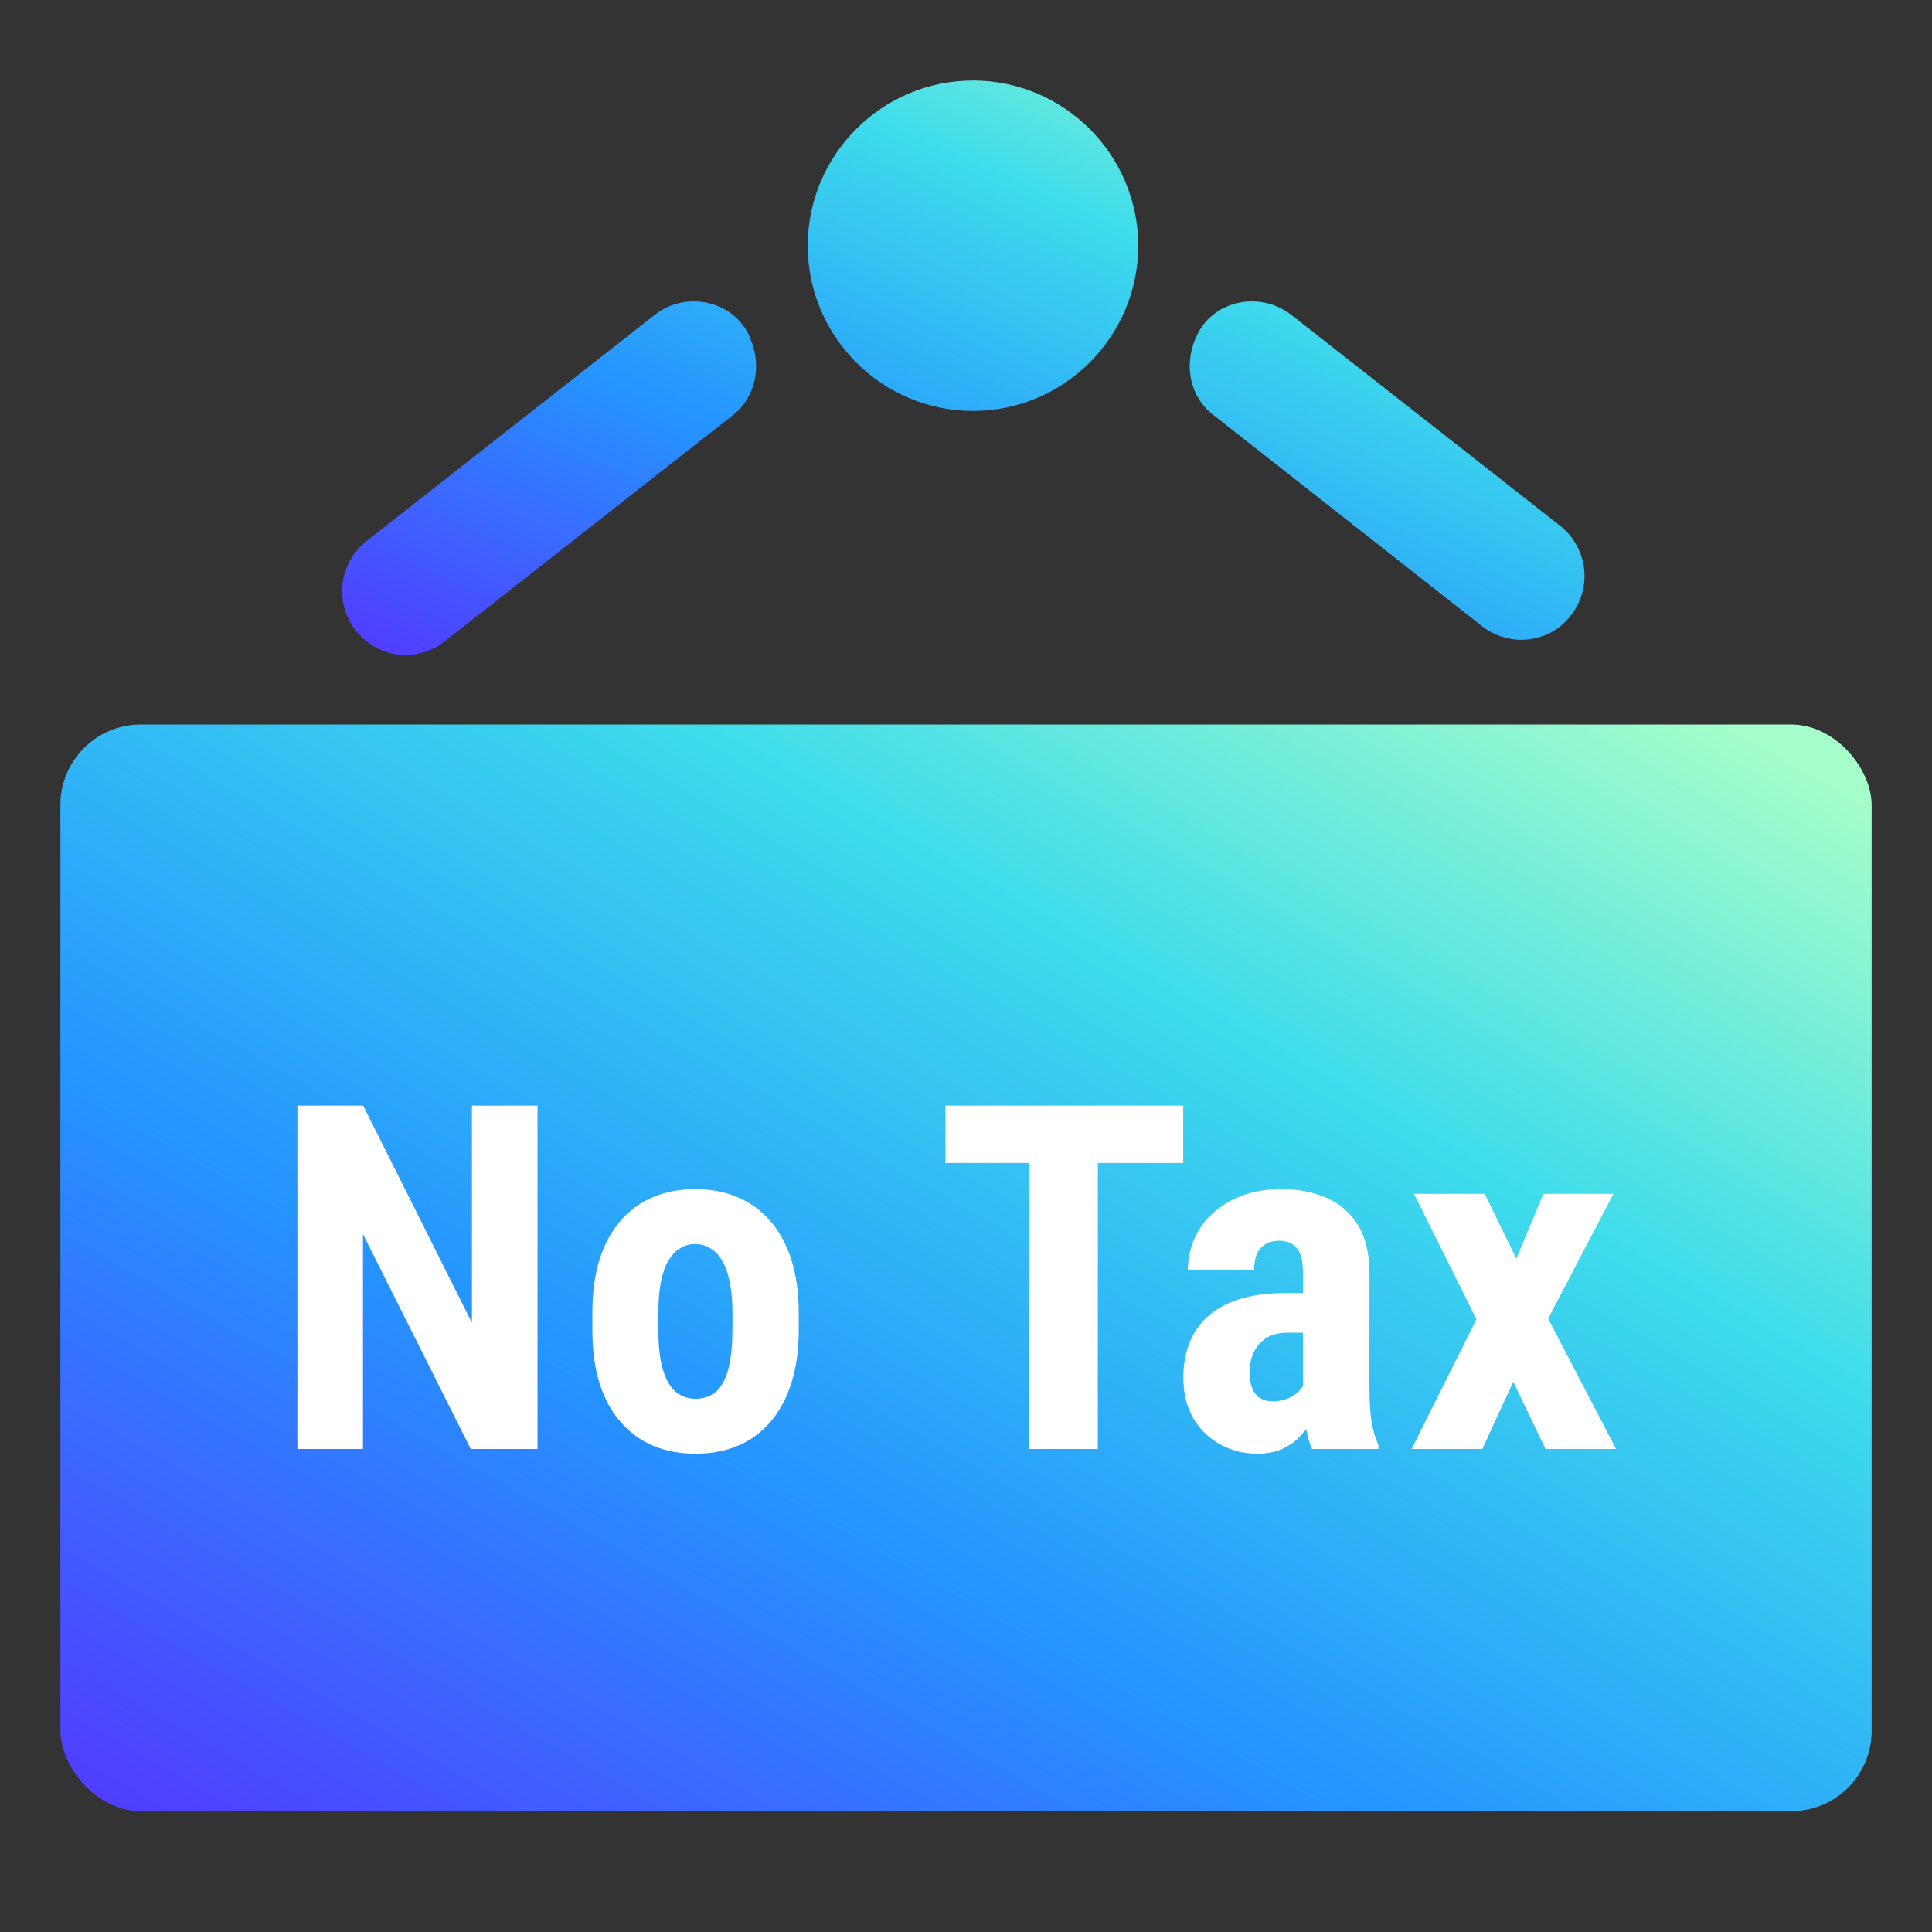
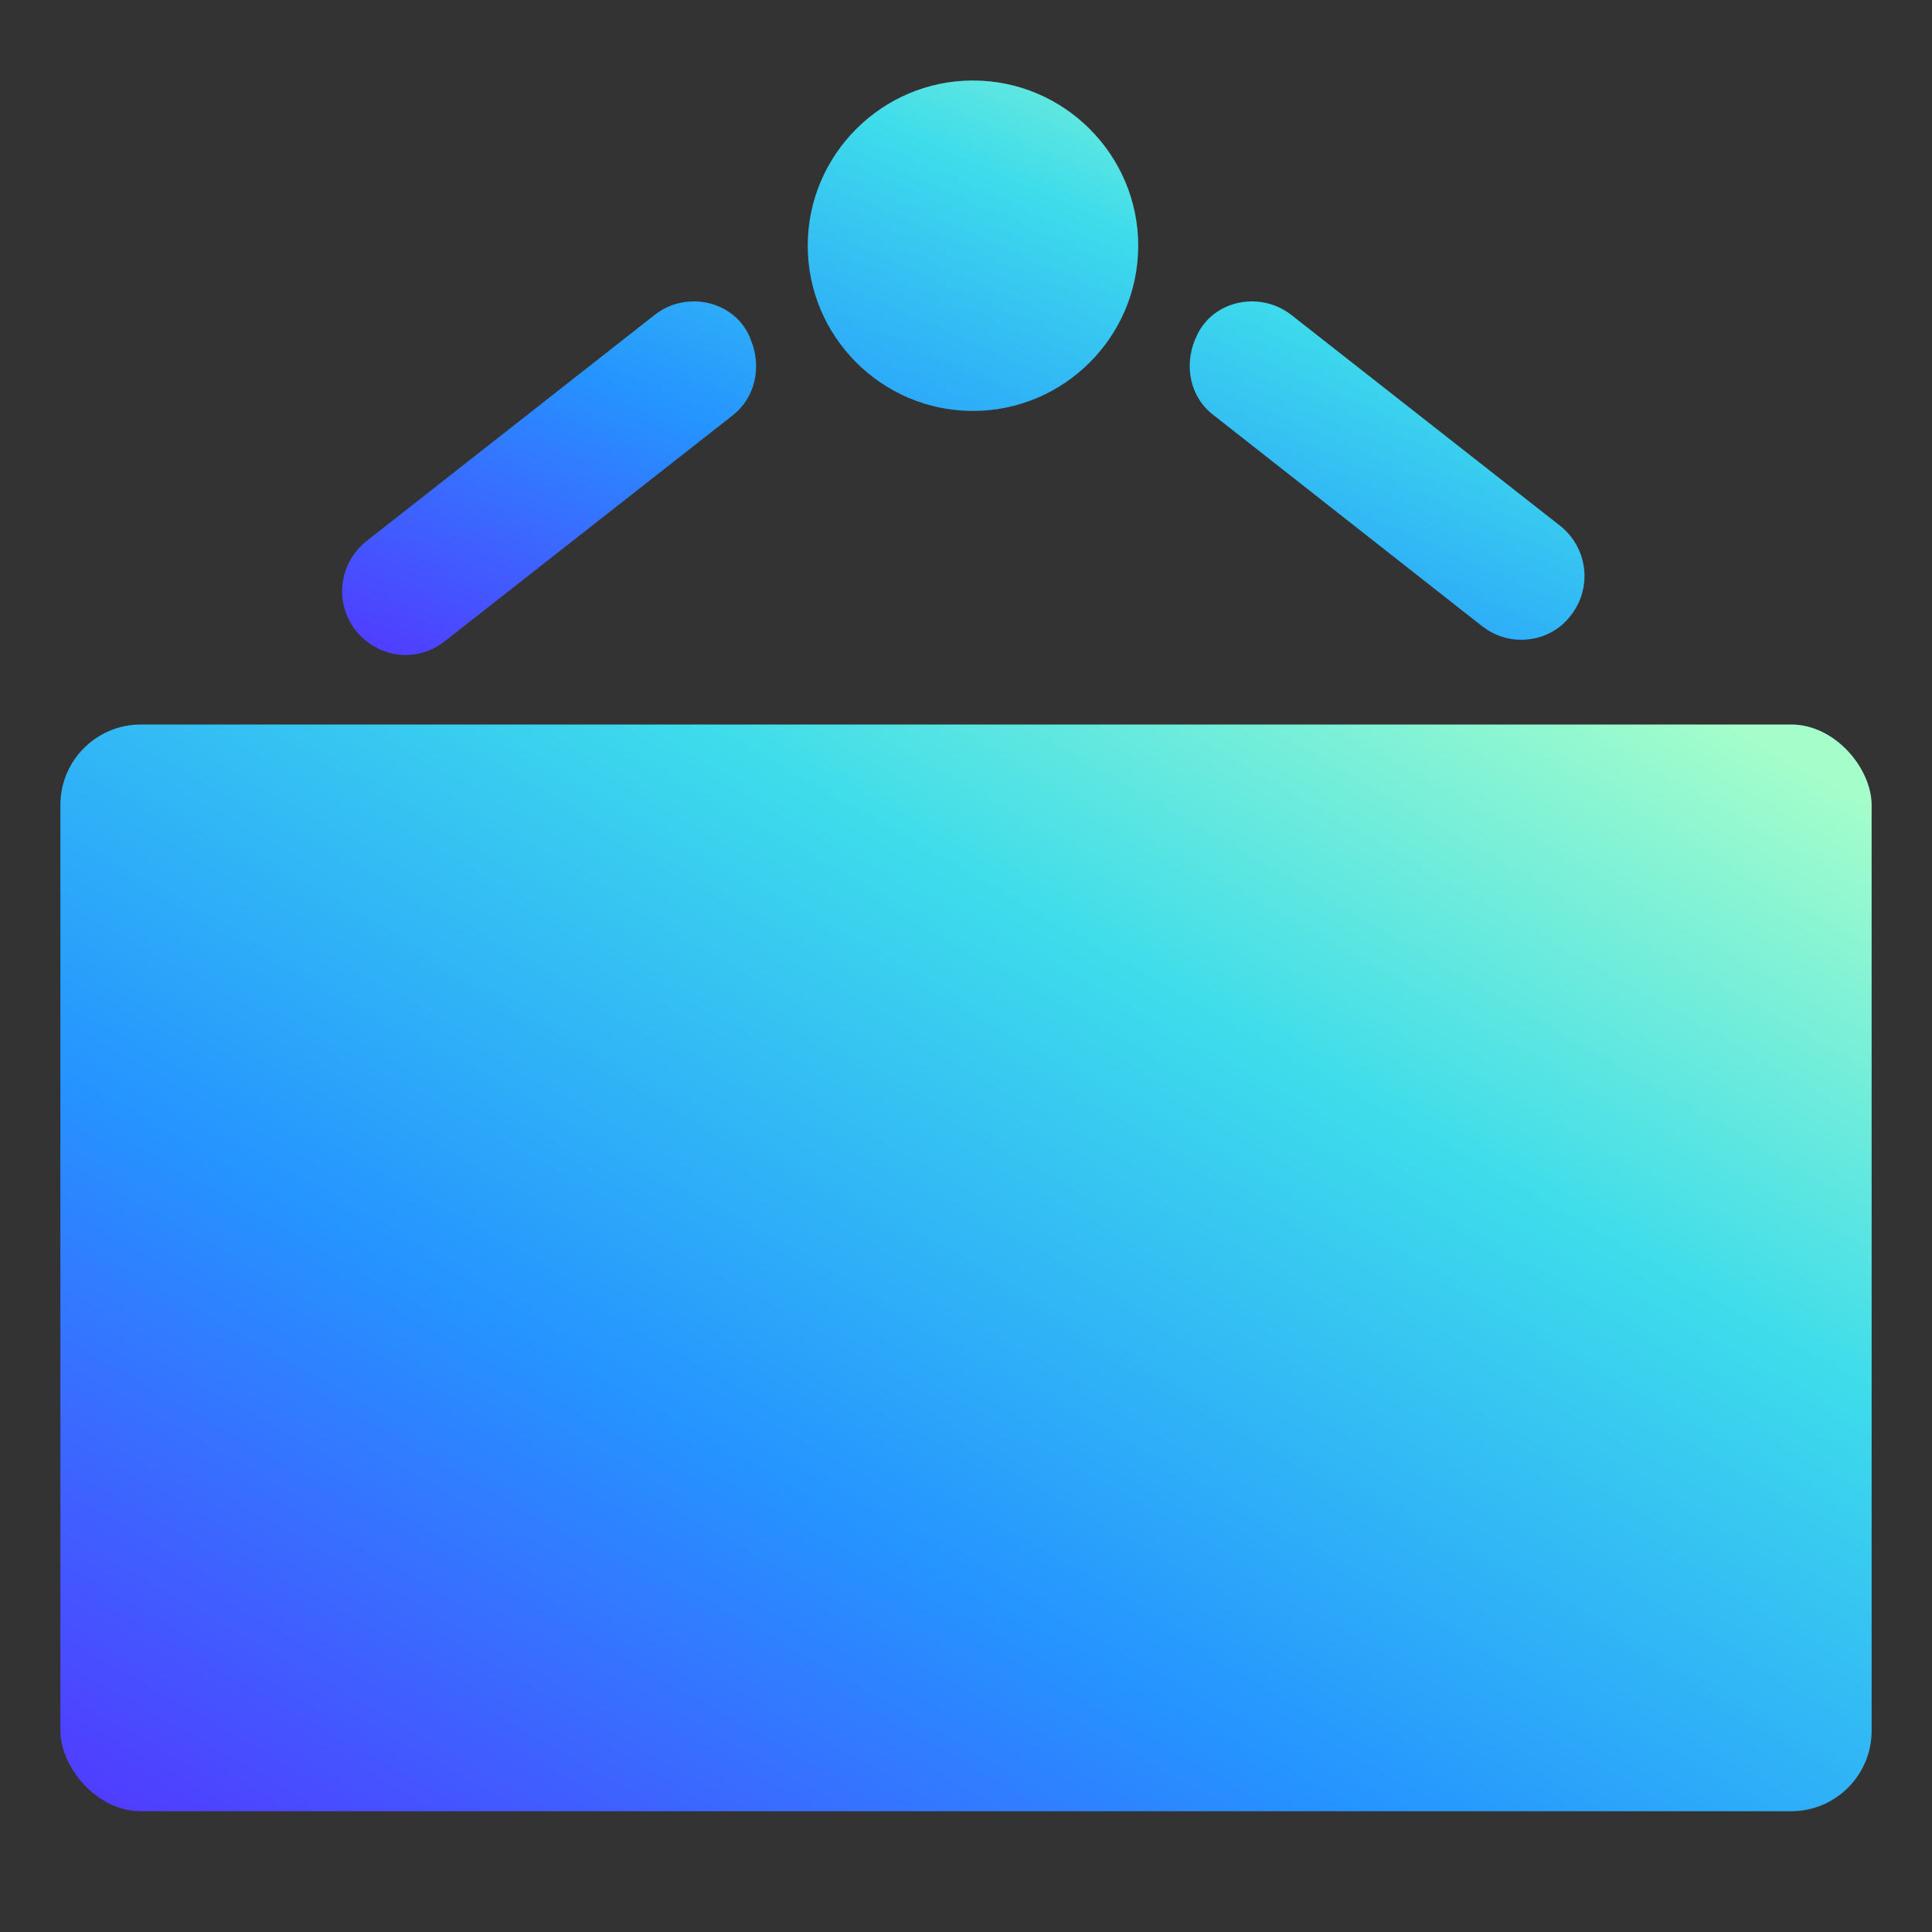
<svg xmlns="http://www.w3.org/2000/svg" width="48" height="48" viewBox="0 0 48 48" fill="none">
  <rect x="0" y="0" width="48" height="48" fill="#333333" stroke="none" />
  <path d="M18.641 8.404C18.262 7.469 17.049 7.204 16.266 7.823L9.104 13.444C8.422 13.987 8.295 14.973 8.839 15.667C9.154 16.059 9.609 16.274 10.076 16.274C10.418 16.274 10.758 16.16 11.049 15.933L18.198 10.324C18.767 9.882 18.931 9.112 18.653 8.442L18.641 8.404ZM24.173 2C21.912 2 20.068 3.844 20.068 6.105C20.068 8.366 21.912 10.21 24.173 10.21C26.434 10.21 28.279 8.366 28.279 6.105C28.279 3.844 26.434 2 24.173 2ZM38.763 13.065L32.081 7.823C31.285 7.204 30.085 7.469 29.706 8.404C29.706 8.417 29.693 8.429 29.693 8.429C29.415 9.099 29.567 9.869 30.148 10.312L36.818 15.554C37.108 15.781 37.449 15.895 37.79 15.895C38.258 15.895 38.725 15.693 39.028 15.288C39.571 14.594 39.445 13.608 38.763 13.065Z" fill="url(#paint0_linear_8466_150191)" />
  <rect x="1.5" y="18" width="45" height="27" rx="2" fill="url(#paint1_linear_8466_150191)" />
-   <path d="M13.354 27.469V36H11.695L9.018 30.662V36H7.389V27.469H9.023L11.725 32.865V27.469H13.354ZM14.717 33.047V32.619C14.717 32.123 14.775 31.684 14.893 31.301C15.014 30.918 15.185 30.598 15.408 30.34C15.631 30.078 15.898 29.881 16.211 29.748C16.527 29.611 16.881 29.543 17.271 29.543C17.666 29.543 18.02 29.611 18.332 29.748C18.648 29.881 18.918 30.078 19.141 30.34C19.367 30.598 19.541 30.918 19.662 31.301C19.783 31.684 19.844 32.123 19.844 32.619V33.047C19.844 33.539 19.783 33.977 19.662 34.359C19.541 34.742 19.367 35.065 19.141 35.326C18.918 35.588 18.65 35.785 18.338 35.918C18.025 36.051 17.674 36.117 17.283 36.117C16.893 36.117 16.539 36.051 16.223 35.918C15.91 35.785 15.641 35.588 15.414 35.326C15.188 35.065 15.014 34.742 14.893 34.359C14.775 33.977 14.717 33.539 14.717 33.047ZM16.357 32.619V33.047C16.357 33.34 16.377 33.594 16.416 33.809C16.459 34.023 16.52 34.201 16.598 34.342C16.68 34.482 16.777 34.586 16.891 34.652C17.004 34.719 17.135 34.752 17.283 34.752C17.432 34.752 17.564 34.719 17.682 34.652C17.799 34.586 17.895 34.482 17.969 34.342C18.047 34.201 18.104 34.023 18.139 33.809C18.178 33.594 18.197 33.34 18.197 33.047V32.619C18.197 32.334 18.176 32.084 18.133 31.869C18.09 31.65 18.029 31.473 17.951 31.336C17.873 31.195 17.775 31.09 17.658 31.02C17.545 30.945 17.416 30.908 17.271 30.908C17.127 30.908 16.998 30.945 16.885 31.02C16.775 31.09 16.68 31.195 16.598 31.336C16.52 31.473 16.459 31.65 16.416 31.869C16.377 32.084 16.357 32.334 16.357 32.619ZM27.275 27.469V36H25.57V27.469H27.275ZM29.396 27.469V28.893H23.49V27.469H29.396ZM32.371 34.541V31.611C32.371 31.42 32.348 31.268 32.301 31.154C32.258 31.041 32.191 30.959 32.102 30.908C32.016 30.854 31.91 30.826 31.785 30.826C31.645 30.826 31.527 30.855 31.434 30.914C31.34 30.973 31.27 31.057 31.223 31.166C31.18 31.275 31.158 31.406 31.158 31.559H29.512C29.512 31.285 29.564 31.027 29.67 30.785C29.775 30.539 29.93 30.324 30.133 30.141C30.34 29.953 30.586 29.807 30.871 29.701C31.156 29.596 31.477 29.543 31.832 29.543C32.254 29.543 32.629 29.615 32.957 29.76C33.285 29.9 33.545 30.125 33.736 30.434C33.928 30.742 34.023 31.143 34.023 31.635V34.459C34.023 34.815 34.041 35.103 34.076 35.326C34.115 35.549 34.172 35.74 34.246 35.9V36H32.594C32.52 35.824 32.463 35.605 32.424 35.344C32.389 35.078 32.371 34.81 32.371 34.541ZM32.57 32.127L32.576 33.111H31.973C31.816 33.111 31.68 33.137 31.562 33.188C31.449 33.238 31.354 33.31 31.275 33.404C31.197 33.494 31.139 33.6 31.1 33.721C31.064 33.842 31.047 33.971 31.047 34.107C31.047 34.26 31.068 34.389 31.111 34.494C31.154 34.6 31.219 34.68 31.305 34.734C31.391 34.789 31.492 34.816 31.609 34.816C31.789 34.816 31.945 34.779 32.078 34.705C32.211 34.631 32.309 34.541 32.371 34.435C32.438 34.33 32.459 34.232 32.435 34.143L32.81 34.781C32.764 34.926 32.699 35.076 32.617 35.232C32.539 35.389 32.44 35.533 32.318 35.666C32.197 35.799 32.047 35.908 31.867 35.994C31.691 36.076 31.482 36.117 31.24 36.117C30.9 36.117 30.59 36.039 30.309 35.883C30.027 35.727 29.805 35.508 29.641 35.227C29.48 34.945 29.4 34.611 29.4 34.225C29.4 33.904 29.451 33.615 29.553 33.357C29.658 33.096 29.814 32.875 30.021 32.695C30.229 32.512 30.49 32.371 30.807 32.273C31.123 32.176 31.494 32.127 31.92 32.127H32.57ZM36.887 29.66L37.672 31.271L38.346 29.66H40.086L38.463 32.76L40.15 36H38.398L37.596 34.33L36.828 36H35.07L36.682 32.777L35.129 29.66H36.887Z" fill="white" />
  <defs>
    <linearGradient id="paint0_linear_8466_150191" x1="38.137" y1="2.476" x2="28.033" y2="25.474" gradientUnits="userSpaceOnUse">
      <stop stop-color="#A5FECA" />
      <stop offset="0.283" stop-color="#3EDCEB" />
      <stop offset="0.624" stop-color="#2594FF" />
      <stop offset="1" stop-color="#5533FF" />
    </linearGradient>
    <linearGradient id="paint1_linear_8466_150191" x1="44.708" y1="18.9" x2="22.378" y2="58.072" gradientUnits="userSpaceOnUse">
      <stop stop-color="#A5FECA" />
      <stop offset="0.283" stop-color="#3EDCEB" />
      <stop offset="0.624" stop-color="#2594FF" />
      <stop offset="1" stop-color="#5533FF" />
    </linearGradient>
  </defs>
</svg>